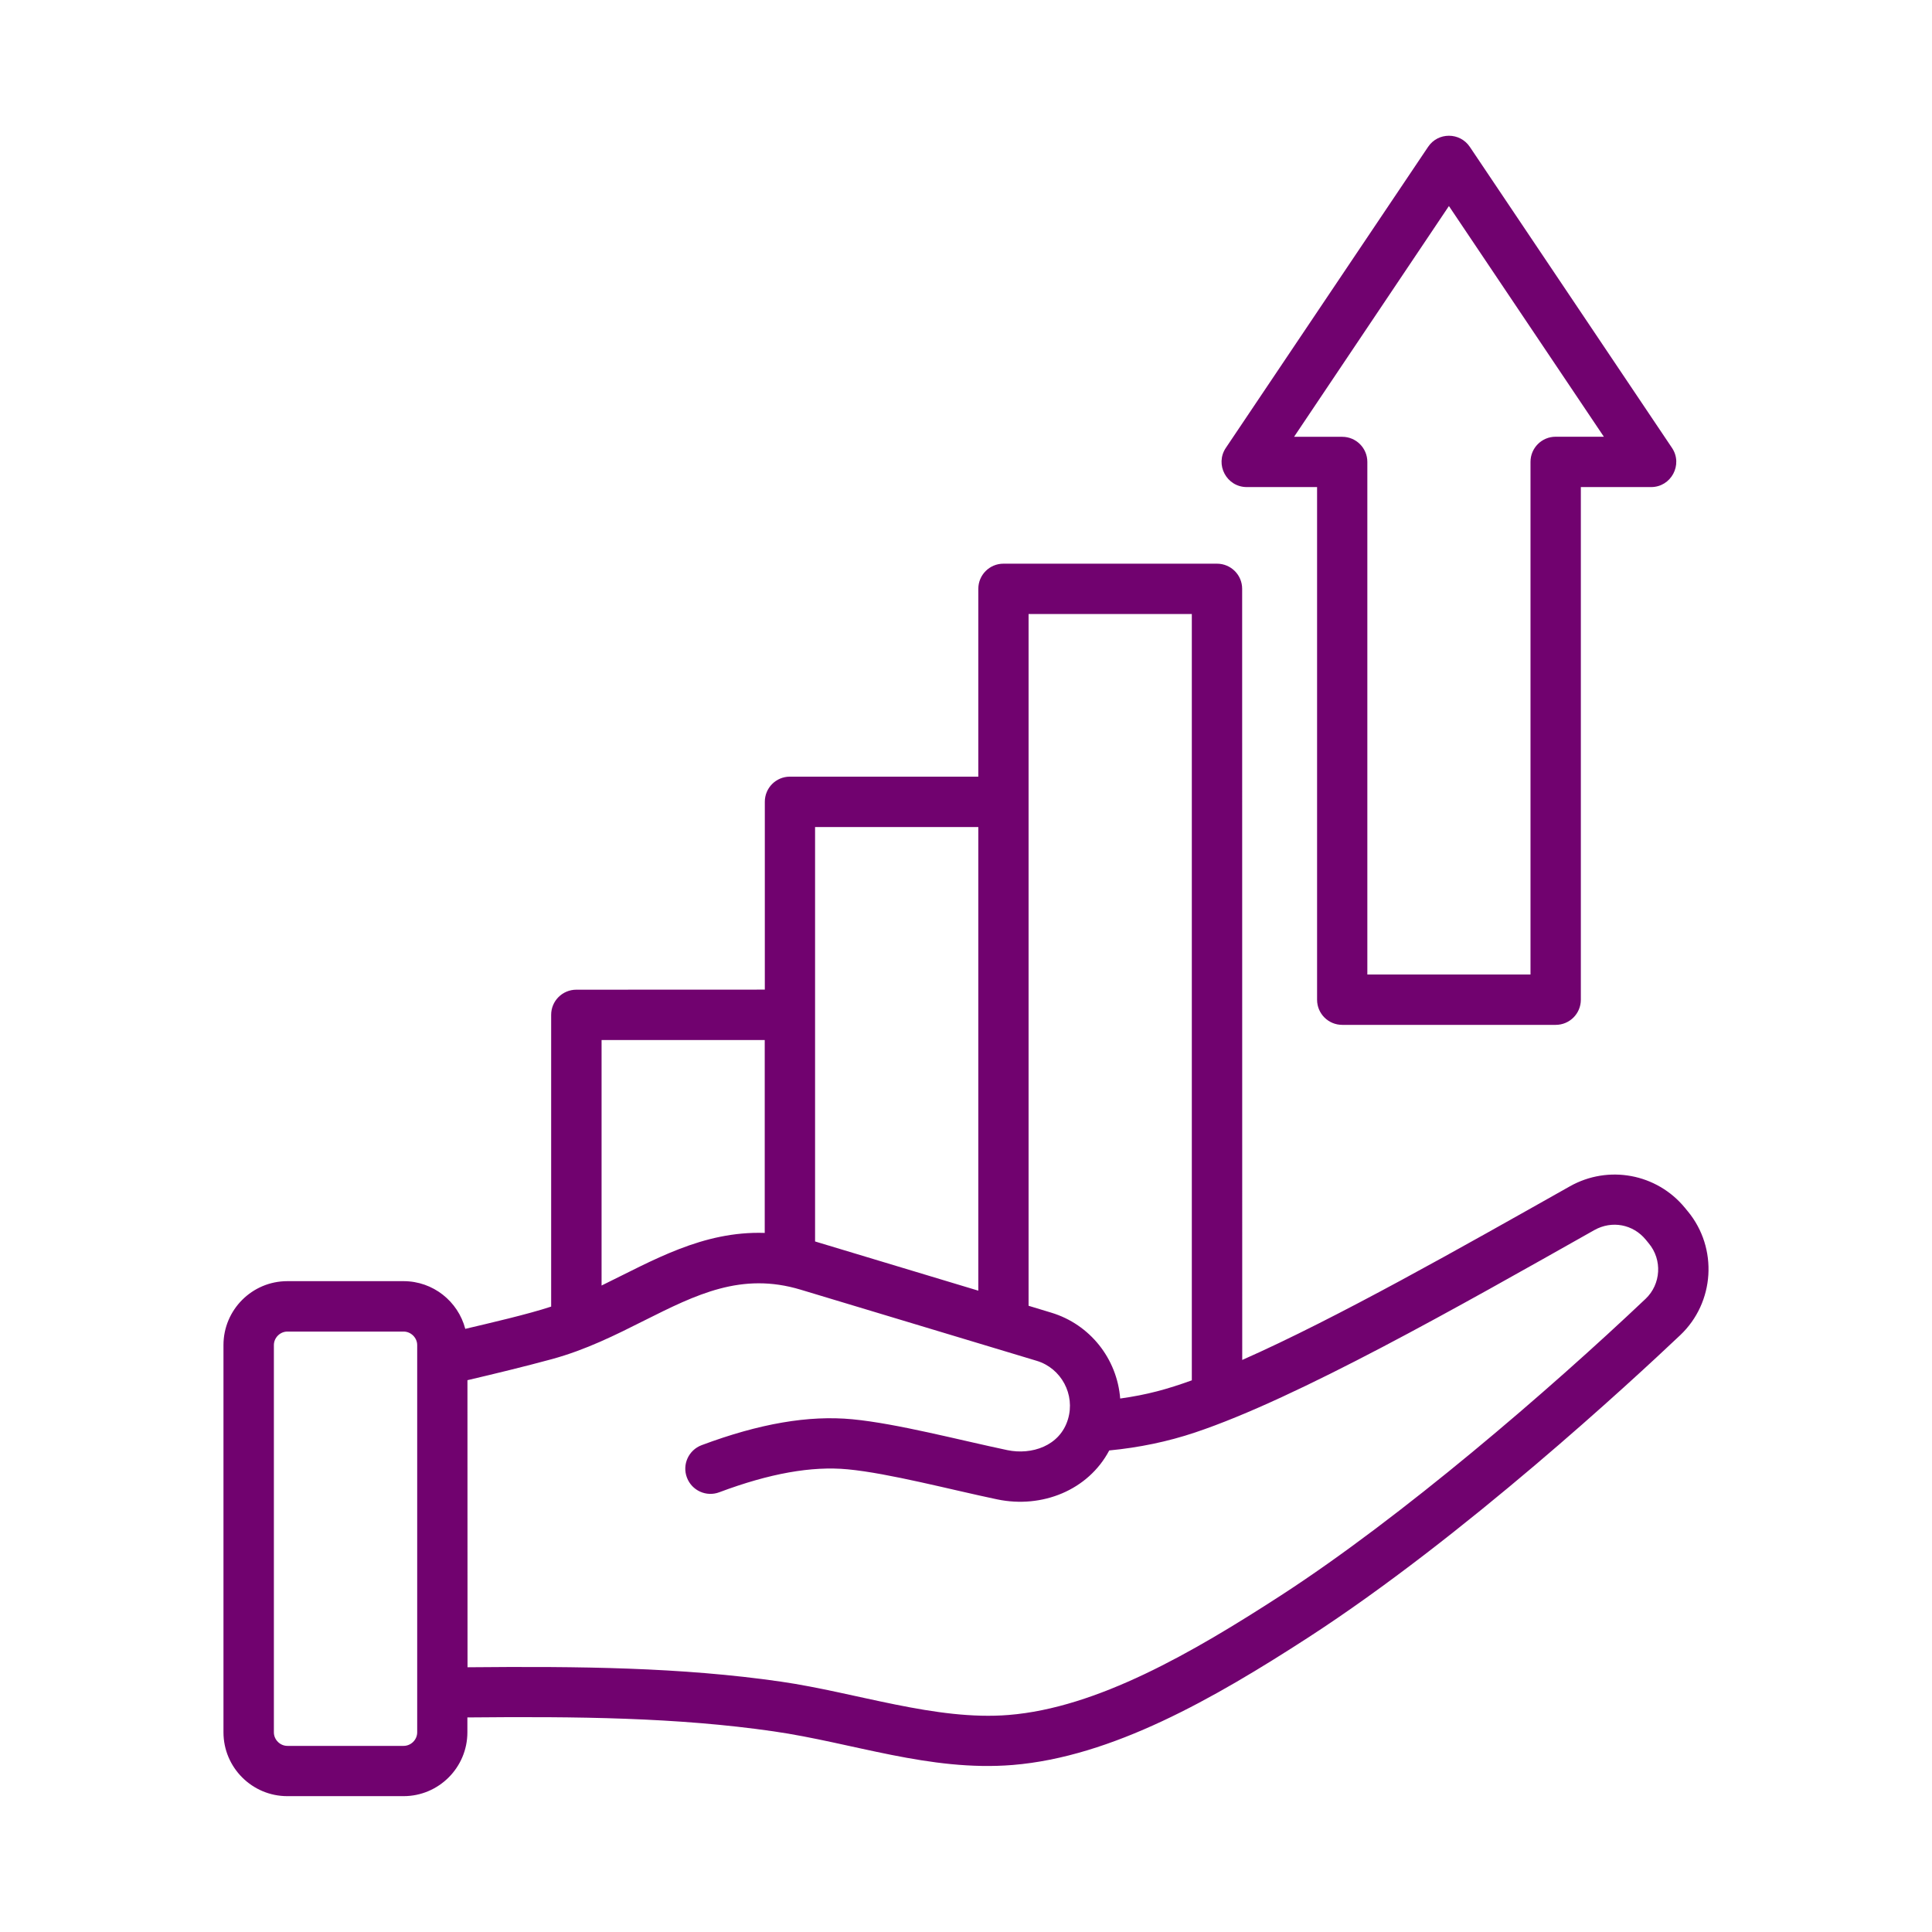
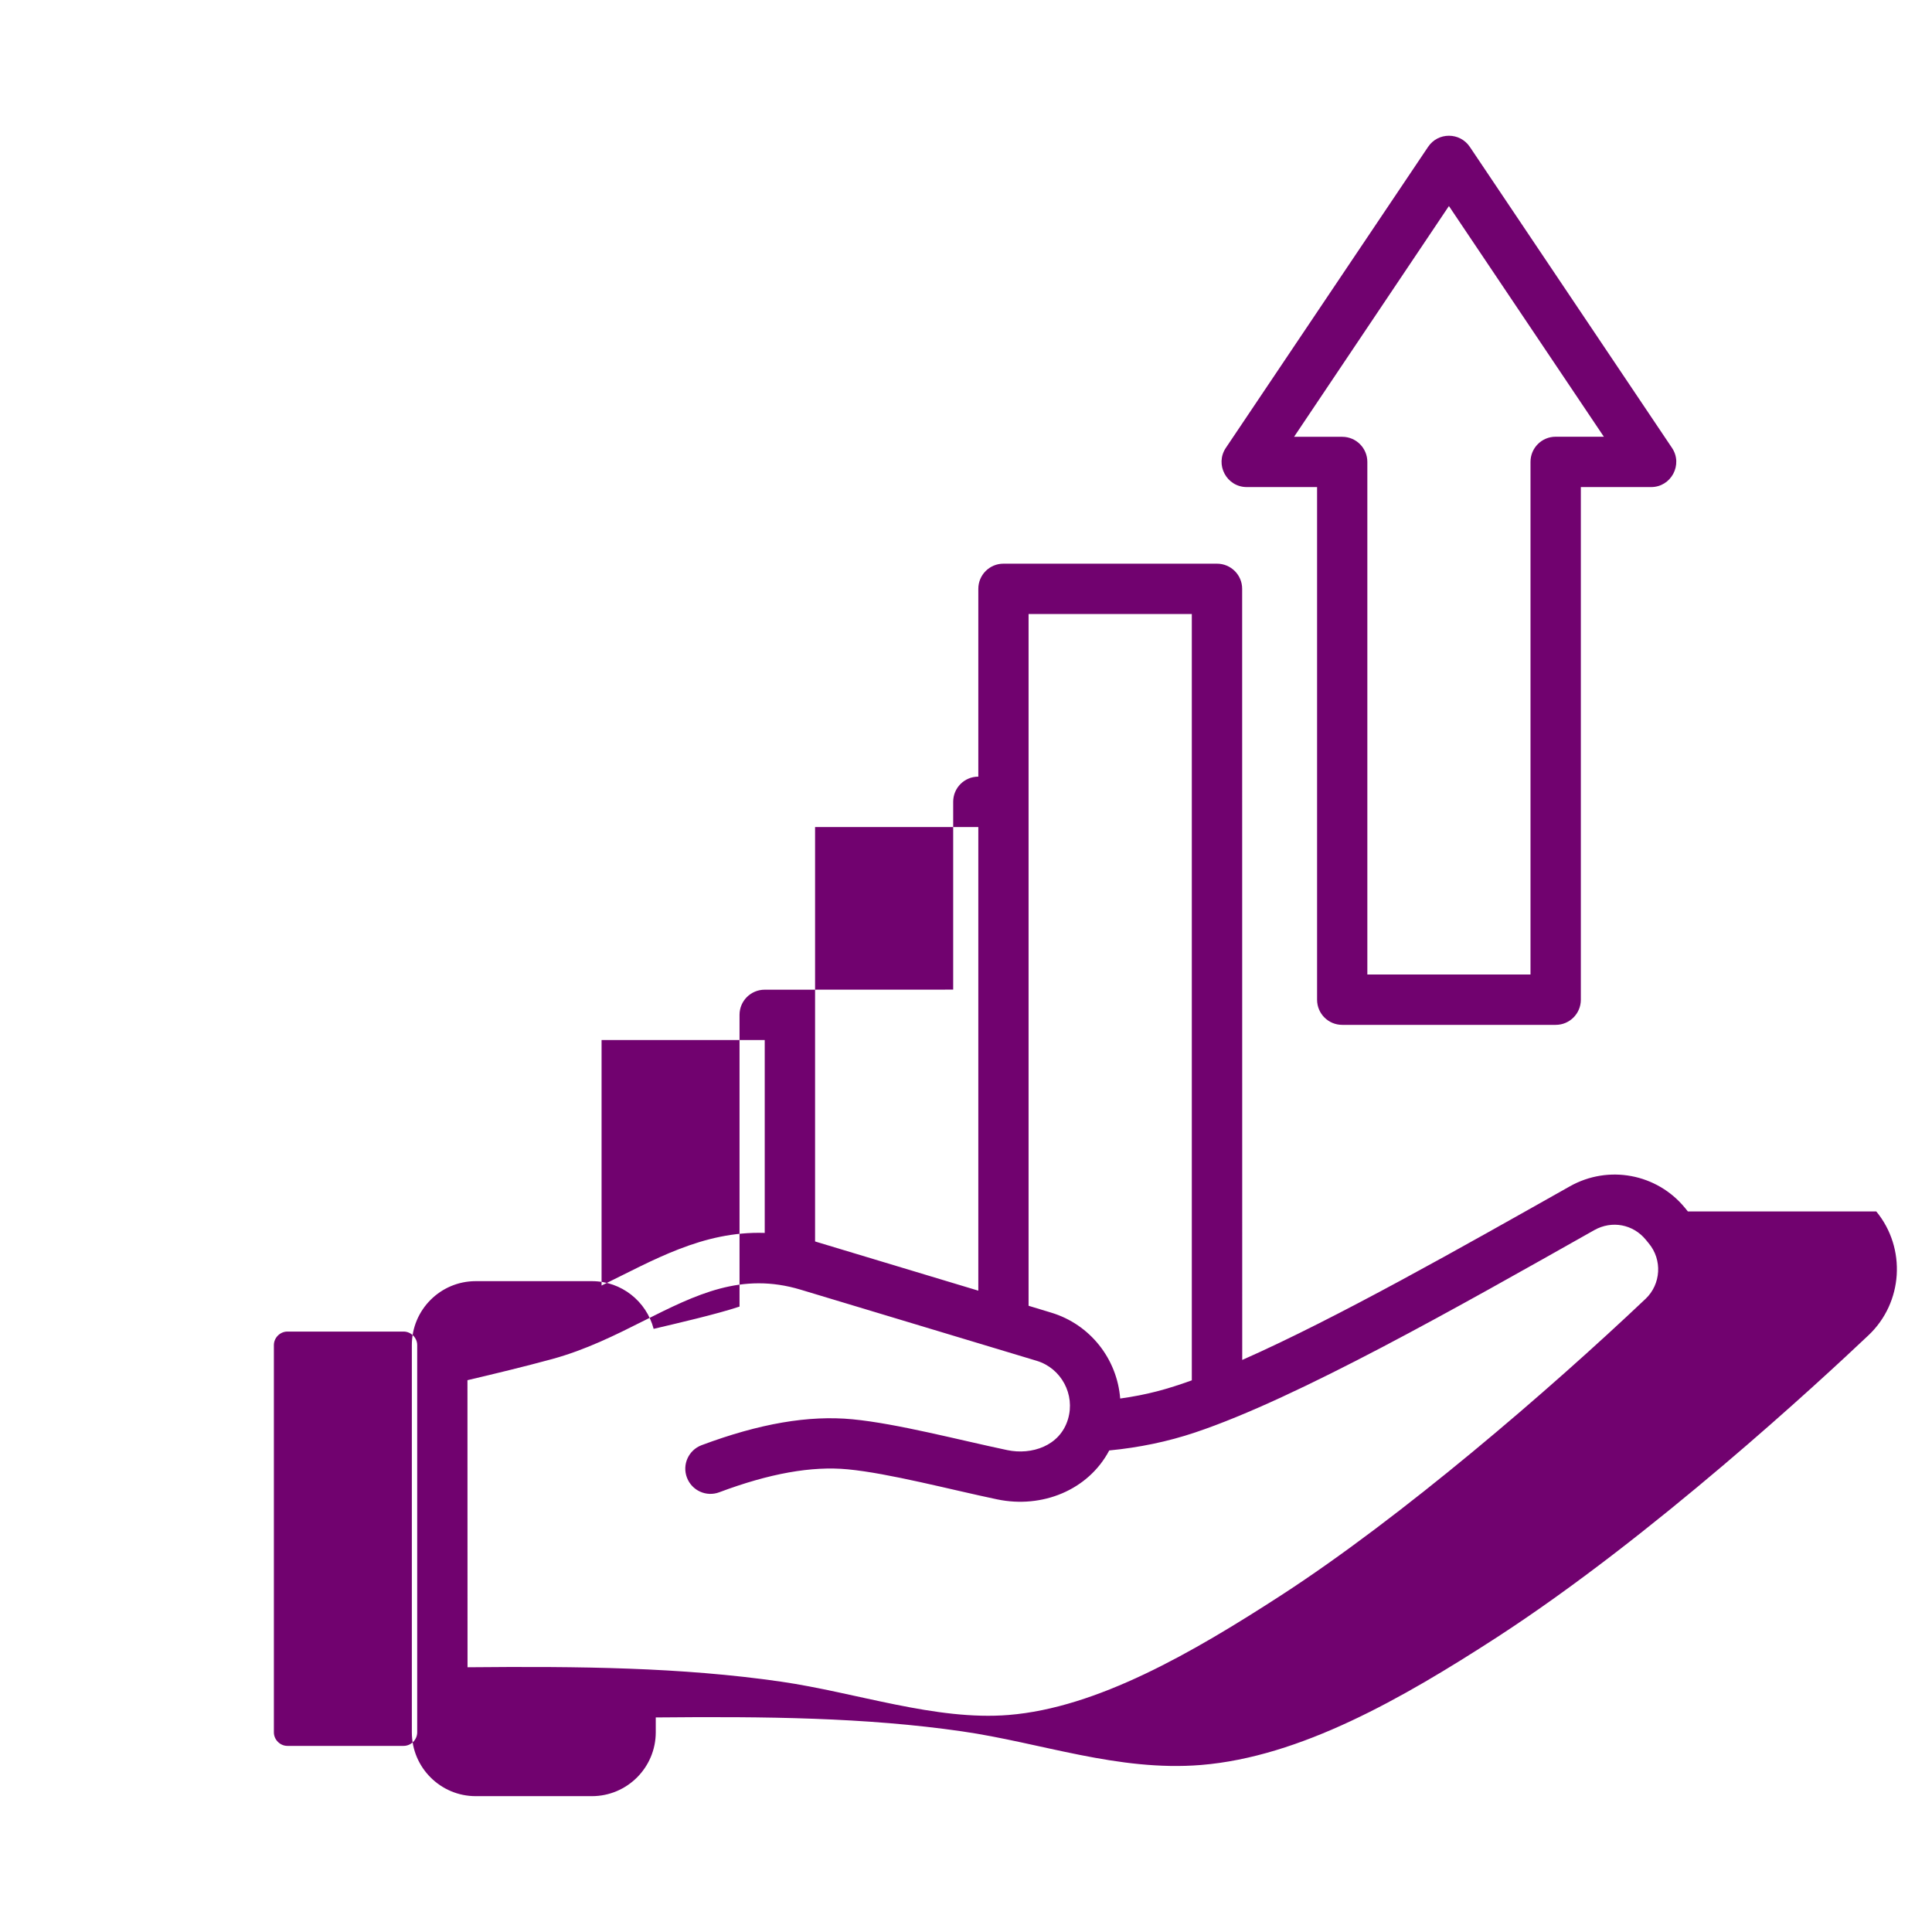
<svg xmlns="http://www.w3.org/2000/svg" width="1200pt" height="1200pt" version="1.1" viewBox="0 0 1200 1200">
-   <path d="m899.95 127.97 96.234 143.29h-29.953c-8.625 0-15.609 6.984-15.609 15.609v318.42h-101.34v-318.37c0-8.625-6.984-15.609-15.609-15.609h-29.906zm-125.53 174.56h43.641v318.42c0 8.625 6.984 15.609 15.609 15.609h132.61c8.625 0 15.609-6.984 15.609-15.609v-318.42h43.641c12.469 0 19.922-13.969 12.984-24.328l-125.58-186.98c-6.234-9.234-19.781-9.188-25.922 0l-125.63 186.98c-6.938 10.359 0.516 24.328 13.031 24.328zm247.69 504.19c-60.422 57.234-151.6 135.66-226.36 184.13-55.5 35.953-114.38 69.891-169.22 74.344-45.234 3.703-94.594-13.922-141.61-20.719-61.734-8.906-125.02-9.562-194.53-8.906l-0.047-178.31c17.344-4.078 35.016-8.344 52.453-13.078 21.094-5.766 39.469-14.953 57.234-23.906 32.484-16.266 60.516-30.328 97.312-19.219l146.53 44.156c15.328 4.594 24.094 21 19.453 36.328-5.016 16.734-22.734 22.266-37.594 19.172-29.859-6.281-68.484-16.5-96.234-19.172-27.188-2.625-57.844 2.672-93.703 16.078-8.109 3.047-12.188 12.047-9.141 20.109 3.047 8.109 12.047 12.188 20.109 9.141 31.266-11.719 57.375-16.359 79.734-14.25 25.688 2.438 64.312 12.703 92.812 18.656 27.938 5.859 56.625-5.719 69.656-30.375 18.516-1.781 36.422-5.484 53.297-11.156 63.656-21.281 163.6-78.094 248.02-125.72 10.875-6.094 24-3.656 31.922 5.953l1.875 2.297c8.531 10.219 7.594 25.359-1.969 34.453zm-762.98 269.29c0 4.547-3.844 8.391-8.438 8.391h-72.188c-4.547 0-8.391-3.844-8.391-8.391v-240.56c0-4.547 3.844-8.391 8.391-8.391h72.188c4.547 0 8.438 3.844 8.438 8.391zm114.52-430.03v152.48c31.875-15.516 62.719-33.938 101.34-32.672v-119.81zm234-132.28h-101.39v257.39l101.39 30.562zm132.61-132.32h-101.39v429.66l14.062 4.266c24.094 7.266 40.922 28.641 42.844 53.344 16.781-2.344 29.156-5.766 44.484-11.297zm308.11 371.06-1.875-2.297c-17.438-21.188-47.484-26.766-71.391-13.312-67.641 38.109-144.47 81.75-203.53 107.86l-0.047-478.97c0-8.625-6.984-15.609-15.656-15.609h-132.61c-8.625 0-15.609 6.984-15.609 15.609v116.67h-117c-8.672 0-15.609 6.984-15.609 15.609v116.67l-117.05 0.047c-8.672 0-15.656 6.984-15.656 15.609v181.22c-14.438 4.781-38.25 10.266-53.344 13.828-4.453-17.016-19.922-29.625-38.344-29.625h-72.188c-21.891 0-39.656 17.812-39.656 39.656v240.56c0 21.891 17.812 39.656 39.656 39.656h72.188c21.891 0 39.656-17.812 39.656-39.656v-9.234c68.344-0.656 130.4 0 190.08 8.625 49.266 7.078 96.984 25.078 148.6 20.906 61.734-5.062 124.78-41.109 183.71-79.266 96.328-62.438 201.05-159.42 230.86-187.64 21.516-20.297 23.625-54.094 4.828-76.922z" fill="#71026f" fill-rule="evenodd" />
+   <path d="m899.95 127.97 96.234 143.29h-29.953c-8.625 0-15.609 6.984-15.609 15.609v318.42h-101.34v-318.37c0-8.625-6.984-15.609-15.609-15.609h-29.906zm-125.53 174.56h43.641v318.42c0 8.625 6.984 15.609 15.609 15.609h132.61c8.625 0 15.609-6.984 15.609-15.609v-318.42h43.641c12.469 0 19.922-13.969 12.984-24.328l-125.58-186.98c-6.234-9.234-19.781-9.188-25.922 0l-125.63 186.98c-6.938 10.359 0.516 24.328 13.031 24.328zm247.69 504.19c-60.422 57.234-151.6 135.66-226.36 184.13-55.5 35.953-114.38 69.891-169.22 74.344-45.234 3.703-94.594-13.922-141.61-20.719-61.734-8.906-125.02-9.562-194.53-8.906l-0.047-178.31c17.344-4.078 35.016-8.344 52.453-13.078 21.094-5.766 39.469-14.953 57.234-23.906 32.484-16.266 60.516-30.328 97.312-19.219l146.53 44.156c15.328 4.594 24.094 21 19.453 36.328-5.016 16.734-22.734 22.266-37.594 19.172-29.859-6.281-68.484-16.5-96.234-19.172-27.188-2.625-57.844 2.672-93.703 16.078-8.109 3.047-12.188 12.047-9.141 20.109 3.047 8.109 12.047 12.188 20.109 9.141 31.266-11.719 57.375-16.359 79.734-14.25 25.688 2.438 64.312 12.703 92.812 18.656 27.938 5.859 56.625-5.719 69.656-30.375 18.516-1.781 36.422-5.484 53.297-11.156 63.656-21.281 163.6-78.094 248.02-125.72 10.875-6.094 24-3.656 31.922 5.953l1.875 2.297c8.531 10.219 7.594 25.359-1.969 34.453zm-762.98 269.29c0 4.547-3.844 8.391-8.438 8.391h-72.188c-4.547 0-8.391-3.844-8.391-8.391v-240.56c0-4.547 3.844-8.391 8.391-8.391h72.188c4.547 0 8.438 3.844 8.438 8.391zm114.52-430.03v152.48c31.875-15.516 62.719-33.938 101.34-32.672v-119.81zm234-132.28h-101.39v257.39l101.39 30.562zm132.61-132.32h-101.39v429.66l14.062 4.266c24.094 7.266 40.922 28.641 42.844 53.344 16.781-2.344 29.156-5.766 44.484-11.297zm308.11 371.06-1.875-2.297c-17.438-21.188-47.484-26.766-71.391-13.312-67.641 38.109-144.47 81.75-203.53 107.86l-0.047-478.97c0-8.625-6.984-15.609-15.656-15.609h-132.61c-8.625 0-15.609 6.984-15.609 15.609v116.67c-8.672 0-15.609 6.984-15.609 15.609v116.67l-117.05 0.047c-8.672 0-15.656 6.984-15.656 15.609v181.22c-14.438 4.781-38.25 10.266-53.344 13.828-4.453-17.016-19.922-29.625-38.344-29.625h-72.188c-21.891 0-39.656 17.812-39.656 39.656v240.56c0 21.891 17.812 39.656 39.656 39.656h72.188c21.891 0 39.656-17.812 39.656-39.656v-9.234c68.344-0.656 130.4 0 190.08 8.625 49.266 7.078 96.984 25.078 148.6 20.906 61.734-5.062 124.78-41.109 183.71-79.266 96.328-62.438 201.05-159.42 230.86-187.64 21.516-20.297 23.625-54.094 4.828-76.922z" fill="#71026f" fill-rule="evenodd" />
</svg>